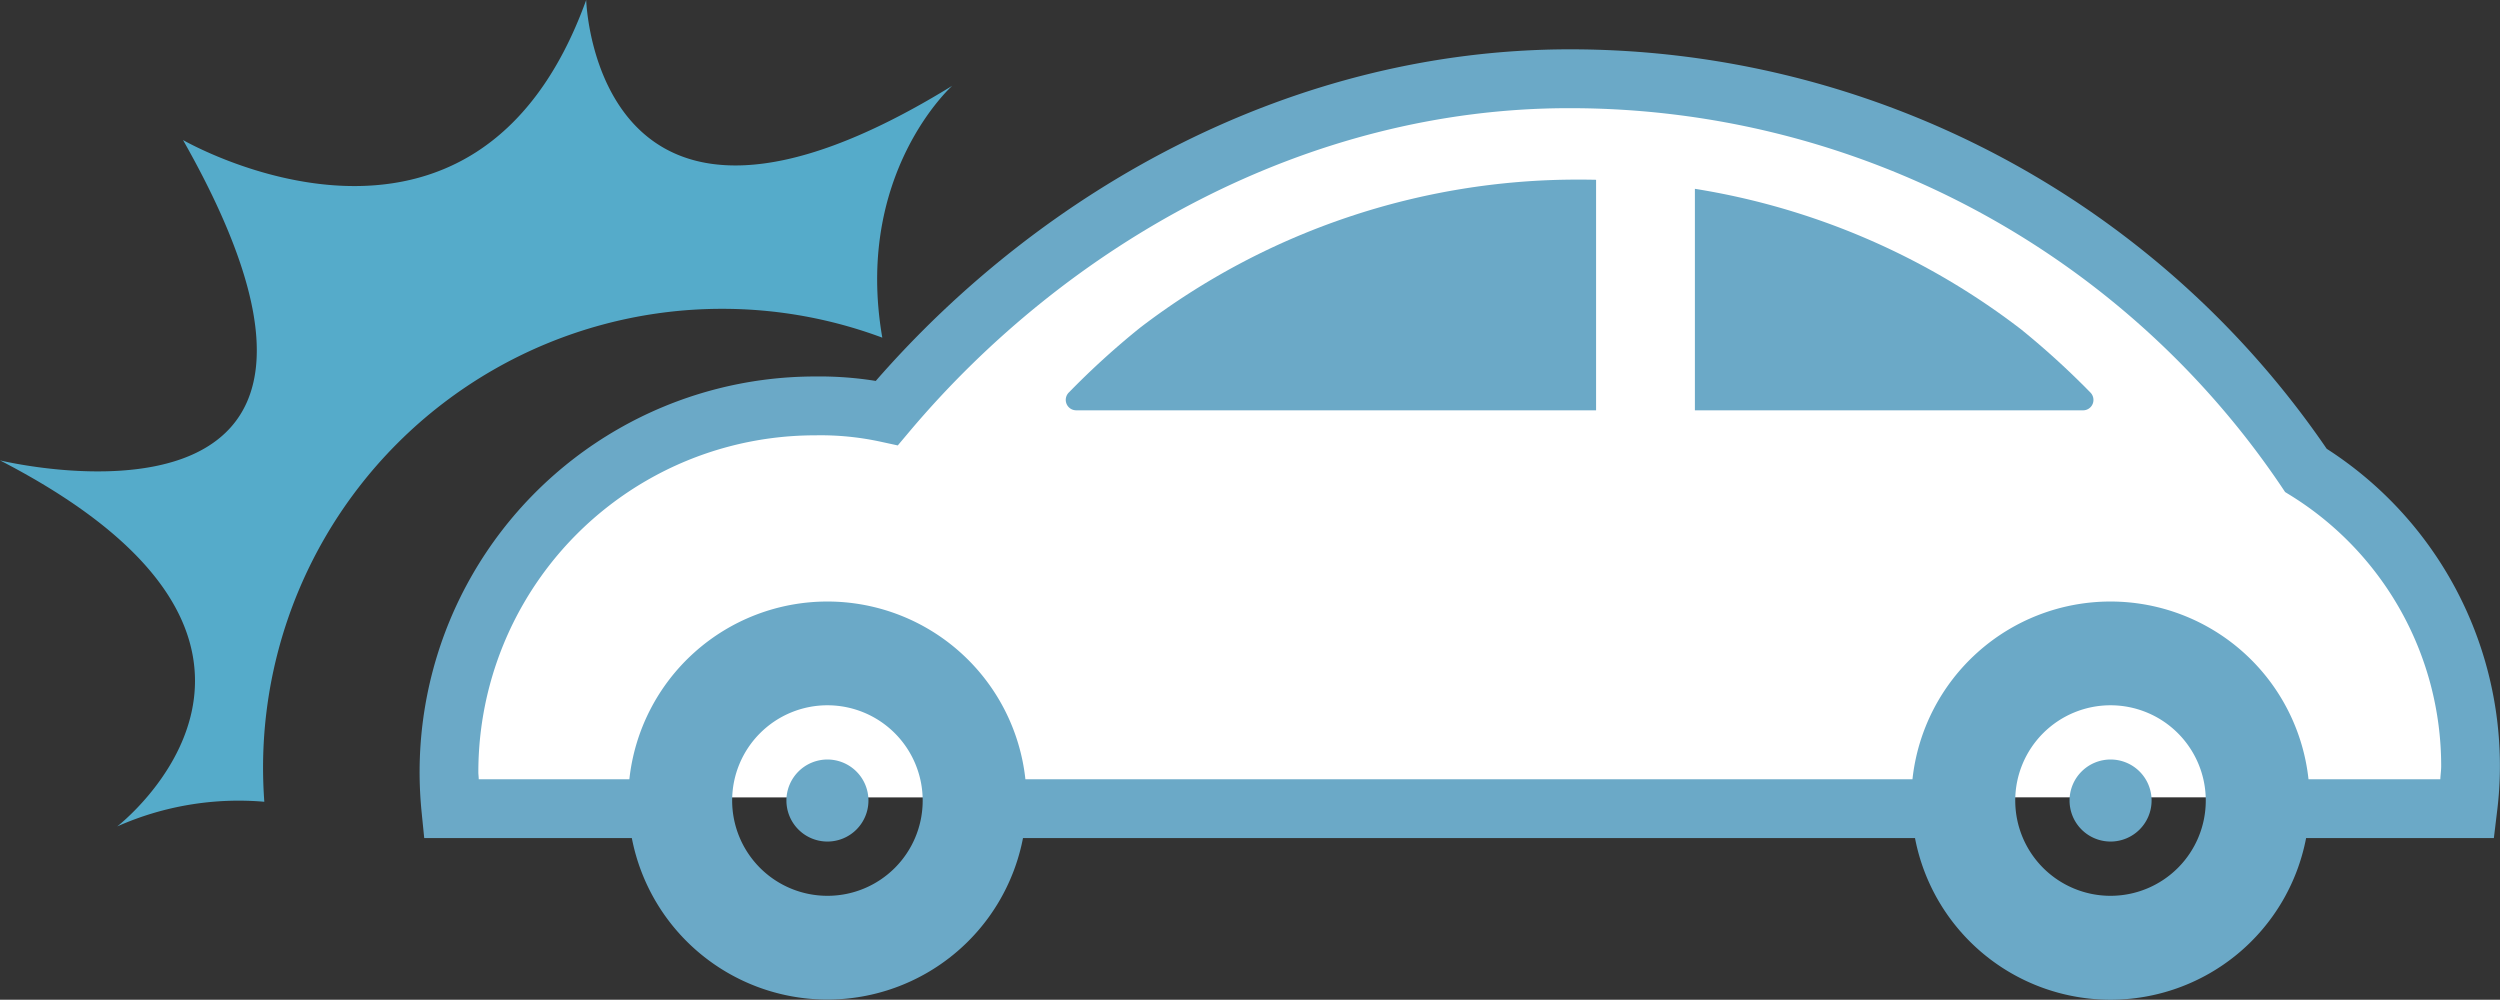
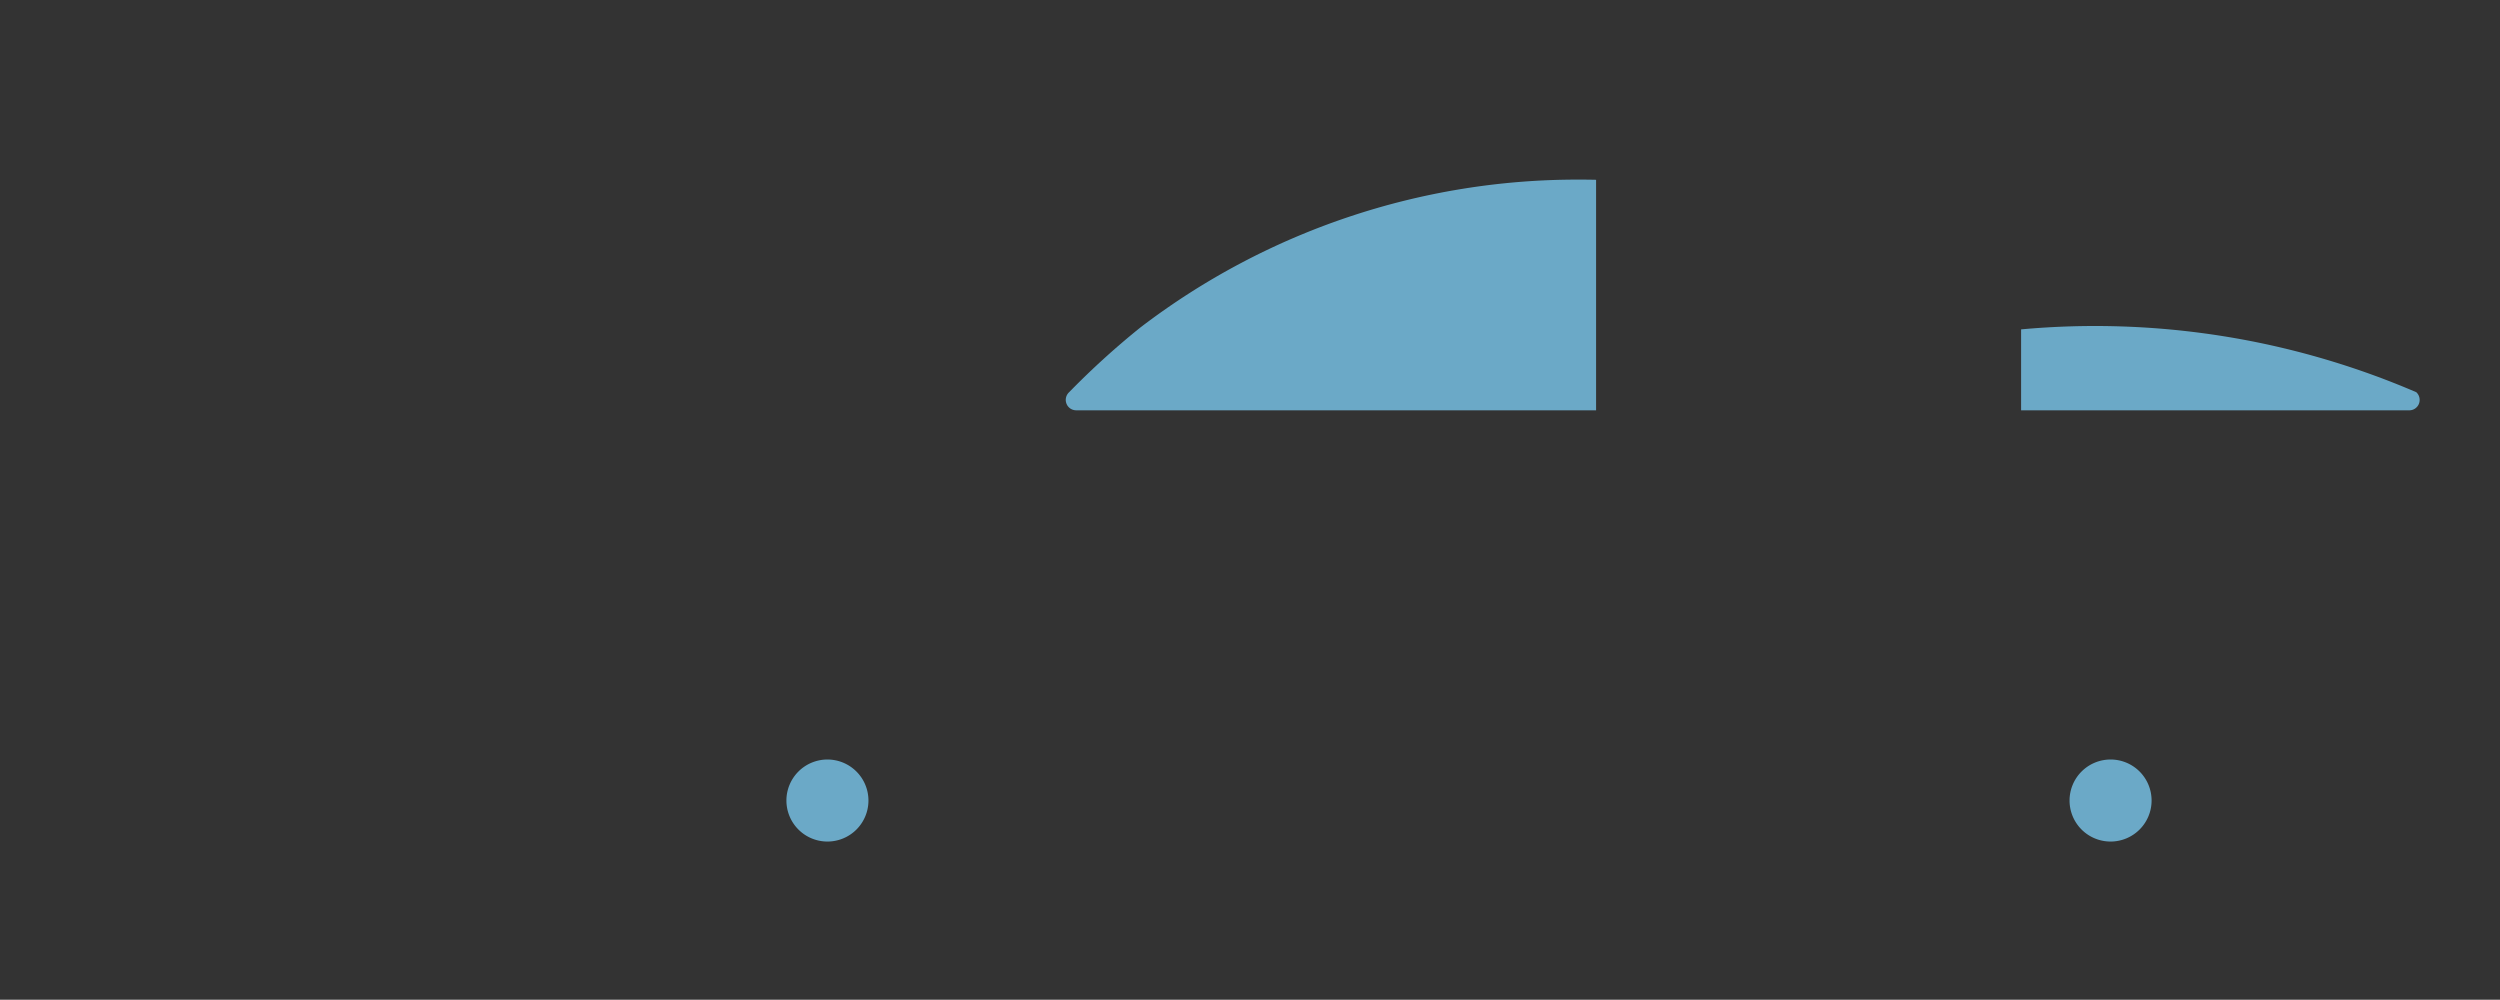
<svg xmlns="http://www.w3.org/2000/svg" width="160.659" height="64.248" viewBox="0 0 160.659 64.248">
  <rect x="0" y="0" width="160.659" height="64.248" fill="#333333" stroke="none" />
  <defs>
    <clipPath id="clip-path">
-       <rect id="長方形_285" data-name="長方形 285" width="61.193" height="53.108" fill="#55abca" />
-     </clipPath>
+       </clipPath>
  </defs>
  <g id="グループ_1239" data-name="グループ 1239" transform="translate(-1059.432 -684.302)">
-     <path id="合体_4" data-name="合体 4" d="M130.707,45.75h0ZM130.709,45.75Zm-80.625,0H.024C.008,45.383,0,45.016,0,44.66A25.032,25.032,0,0,1,25.053,19.607a25.262,25.262,0,0,1,4.144.339,58.839,58.839,0,0,1,93.977,7.6,58.36,58.36,0,0,1,7.534,18.2H50.084Z" transform="translate(1087.85 689.797)" fill="#fff" />
    <g id="グループ_1238" data-name="グループ 1238">
      <g id="グループ_1206" data-name="グループ 1206" transform="translate(1059.432 684.302)">
        <g id="グループ_59" data-name="グループ 59" clip-path="url(#clip-path)">
-           <path id="パス_42" data-name="パス 42" d="M46.4,19.847A29.424,29.424,0,0,1,56.7,21.7C54.875,11.167,61.193,5.514,61.193,5.514,38.223,19.663,37.671,0,37.671,0c-7.167,19.846-25.91,9-25.91,9C27.2,36.2,0,29.587,0,29.587,22.786,41.348,7.534,53.109,7.534,53.109a19.239,19.239,0,0,1,9.452-1.584q-.079-1.082-.081-2.183A29.494,29.494,0,0,1,46.4,19.847" transform="translate(0 -0.001)" fill="#55abca" />
-         </g>
+           </g>
      </g>
      <g id="グループ_1203" data-name="グループ 1203" transform="translate(1086.397 687.472)">
        <path id="パス_43" data-name="パス 43" d="M92.9,313.828a2.636,2.636,0,1,0,2.64,2.64A2.638,2.638,0,0,0,92.9,313.828Z" transform="translate(-66.695 -268.189)" fill="#6ba9c7" />
        <path id="パス_44" data-name="パス 44" d="M408.7,313.828a2.636,2.636,0,1,0,2.636,2.64A2.635,2.635,0,0,0,408.7,313.828Z" transform="translate(-300.032 -268.189)" fill="#6ba9c7" />
        <path id="パス_45" data-name="パス 45" d="M163.8,180.62a51.544,51.544,0,0,0-4.57,4.153.67.67,0,0,0,.449,1.163h33.415V171.122c-.351-.008-.706-.012-1.061-.012A46.255,46.255,0,0,0,163.8,180.62Z" transform="translate(-117.489 -162.738)" fill="#6ba9c7" />
-         <path id="パス_46" data-name="パス 46" d="M334.823,182.408a46.4,46.4,0,0,0-20.963-9.033V187.61h24.949a.667.667,0,0,0,.62-.428.679.679,0,0,0-.171-.735A52.213,52.213,0,0,0,334.823,182.408Z" transform="translate(-231.905 -164.411)" fill="#6ba9c7" />
-         <path id="パス_47" data-name="パス 47" d="M122.558,164.718A58.9,58.9,0,0,0,73.9,139.047c-17.8.012-33.807,8.951-44.586,21.31a22.717,22.717,0,0,0-3.888-.286A25.424,25.424,0,0,0,0,185.493c0,.861.045,1.705.126,2.542l.171,1.7H13.639a12.8,12.8,0,0,0,25.137,0H96.1a12.795,12.795,0,0,0,25.133,0H133.3l.2-1.66a23.647,23.647,0,0,0,.188-2.974A24.216,24.216,0,0,0,122.558,164.718ZM26.206,193.445a6.122,6.122,0,1,1,6.124-6.12A6.117,6.117,0,0,1,26.206,193.445Zm82.46,0a6.122,6.122,0,1,1,6.12-6.12A6.121,6.121,0,0,1,108.666,193.445Zm21.192-7.491h-8.47a12.8,12.8,0,0,0-25.451,0H38.931a12.8,12.8,0,0,0-25.451,0H3.8c0-.155-.025-.306-.025-.461a21.64,21.64,0,0,1,21.644-21.64,18.13,18.13,0,0,1,4.2.408l1.11.241.735-.873c10.167-12.077,25.565-20.812,42.432-20.8a55.13,55.13,0,0,1,45.765,24.333l.224.335.343.212a20.447,20.447,0,0,1,9.686,17.393C129.915,185.391,129.87,185.669,129.858,185.955Z" transform="translate(0 -139.047)" fill="#6ba9c7" />
+         <path id="パス_46" data-name="パス 46" d="M334.823,182.408V187.61h24.949a.667.667,0,0,0,.62-.428.679.679,0,0,0-.171-.735A52.213,52.213,0,0,0,334.823,182.408Z" transform="translate(-231.905 -164.411)" fill="#6ba9c7" />
      </g>
    </g>
  </g>
</svg>